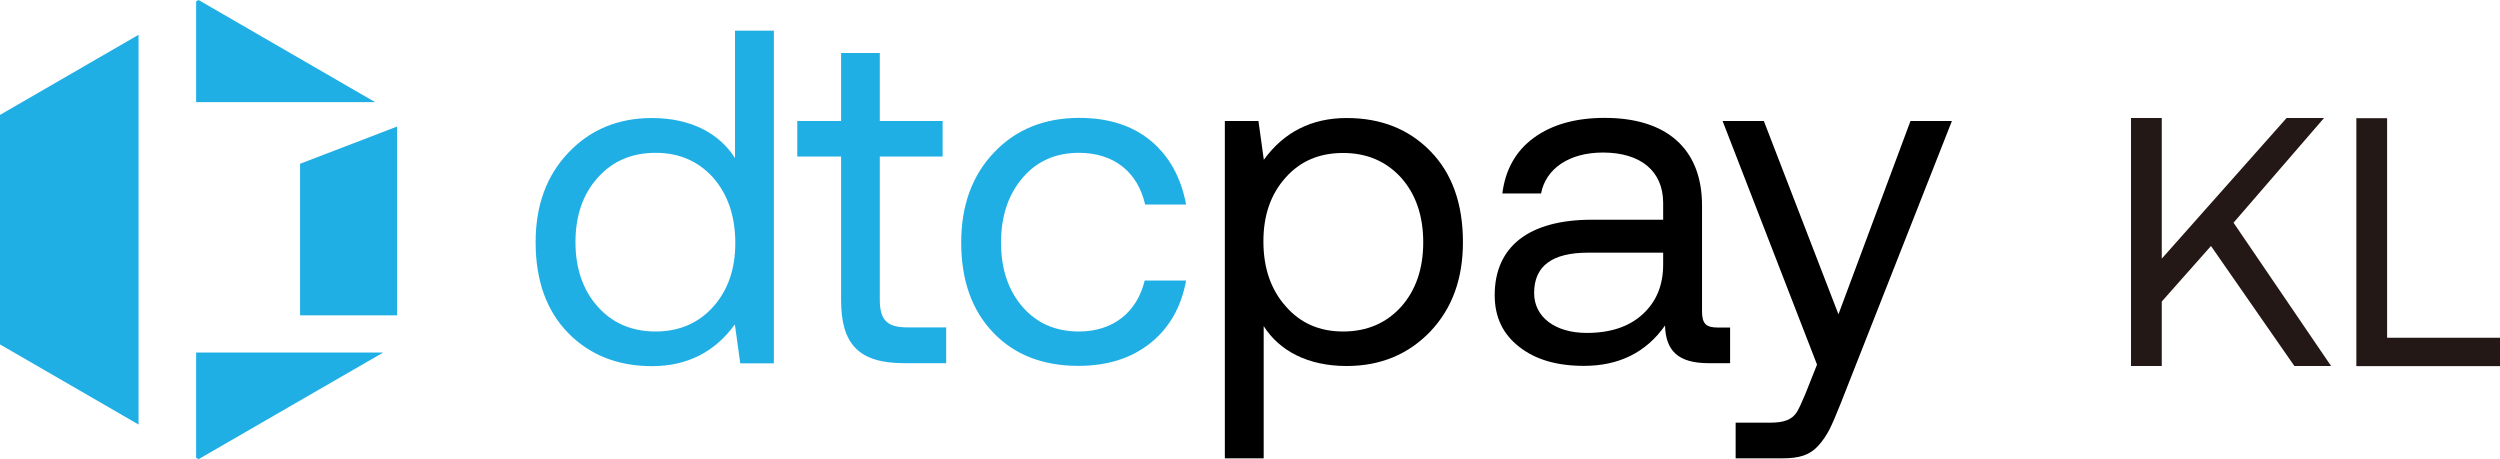
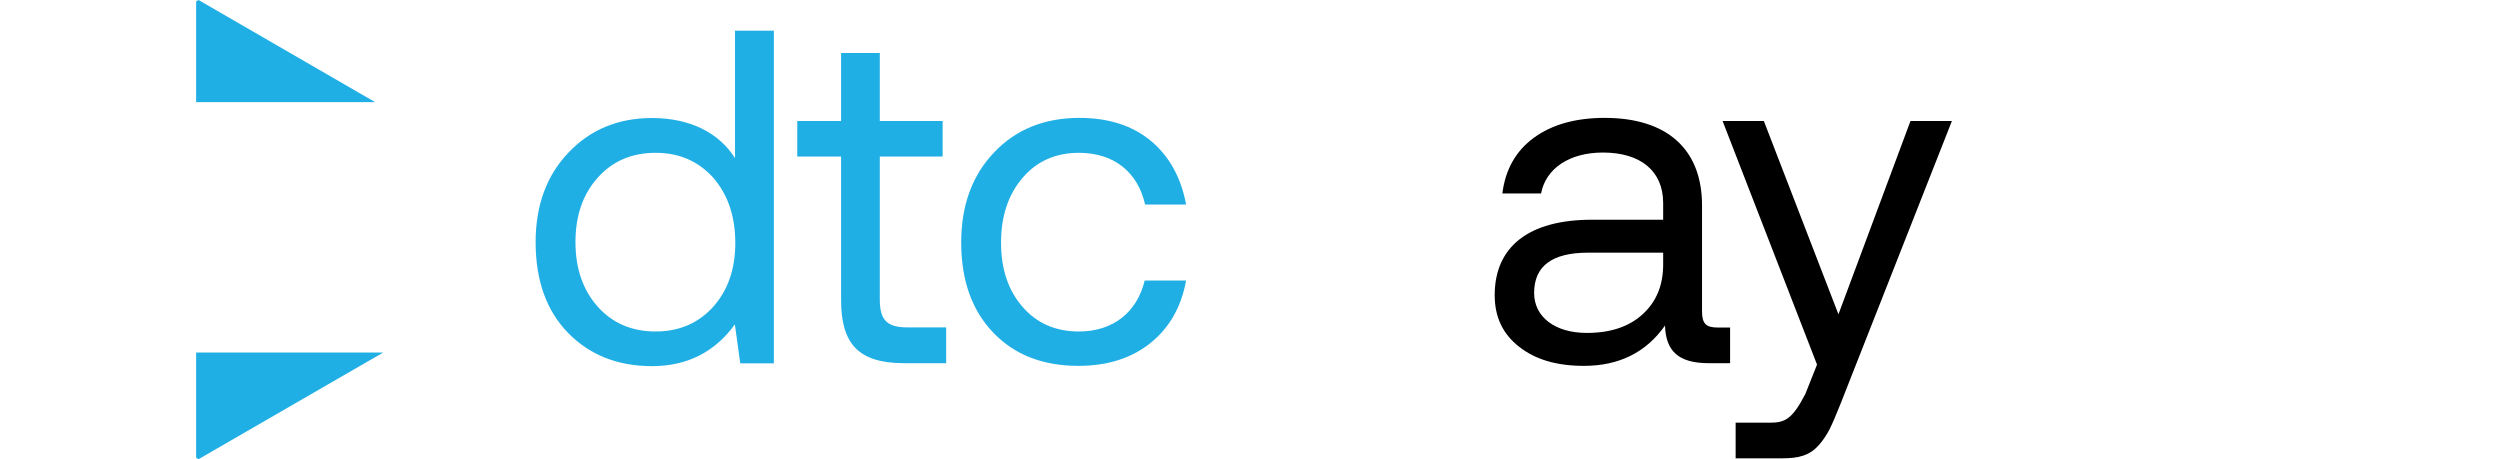
<svg xmlns="http://www.w3.org/2000/svg" width="196" height="36" viewBox="0 0 196 36" fill="none">
-   <path d="M105.588 9.253C102.842 9.253 100.663 10.345 99.084 12.527L98.662 9.487H96.027V35.933H99.073V25.566C100.285 27.482 102.508 28.695 105.577 28.695C108.234 28.695 110.413 27.782 112.137 25.99C113.849 24.186 114.694 21.858 114.694 18.985C114.694 15.968 113.838 13.585 112.148 11.859C110.469 10.133 108.279 9.253 105.588 9.253ZM109.857 24.041C108.69 25.333 107.167 25.99 105.299 25.99C103.442 25.99 101.941 25.333 100.796 24.008C99.629 22.694 99.051 21.001 99.051 18.919C99.051 16.881 99.629 15.211 100.796 13.919C101.941 12.627 103.442 11.993 105.299 11.993C107.167 11.993 108.69 12.65 109.857 13.941C111.003 15.233 111.581 16.926 111.581 18.997C111.581 21.068 111.003 22.749 109.857 24.041Z" fill="black" />
  <path d="M133.439 24.419V16.102C133.439 11.681 130.681 9.242 125.812 9.242C123.521 9.242 121.676 9.766 120.253 10.801C118.841 11.837 118.018 13.295 117.785 15.166H120.82C121.187 13.217 123.032 11.959 125.667 11.959C128.647 11.959 130.392 13.429 130.392 15.912V17.226H124.811C119.853 17.226 117.184 19.342 117.184 23.139C117.184 24.854 117.818 26.19 119.108 27.192C120.375 28.194 122.065 28.684 124.177 28.684C126.935 28.684 129.058 27.626 130.537 25.522C130.593 27.471 131.538 28.473 133.95 28.473H135.64V25.678H134.662C133.772 25.678 133.439 25.388 133.439 24.419ZM130.392 20.734C130.392 22.348 129.87 23.64 128.791 24.631C127.724 25.611 126.268 26.101 124.4 26.101C121.909 26.101 120.275 24.843 120.275 22.972C120.275 20.856 121.687 19.809 124.511 19.809H130.392V20.734Z" fill="black" />
-   <path d="M149.782 9.487L144.134 24.642L138.286 9.487H135.051L142.455 28.584L141.533 30.9C141.255 31.557 141.043 32.025 140.877 32.303C140.51 32.871 139.932 33.138 138.775 33.138H136.074V35.933H139.709C141.032 35.933 141.855 35.711 142.567 34.931C142.911 34.553 143.2 34.107 143.434 33.662C143.667 33.205 143.945 32.537 144.29 31.68L153.029 9.487H149.782Z" fill="black" />
+   <path d="M149.782 9.487L144.134 24.642L138.286 9.487H135.051L142.455 28.584L141.533 30.9C140.51 32.871 139.932 33.138 138.775 33.138H136.074V35.933H139.709C141.032 35.933 141.855 35.711 142.567 34.931C142.911 34.553 143.2 34.107 143.434 33.662C143.667 33.205 143.945 32.537 144.29 31.68L153.029 9.487H149.782Z" fill="black" />
  <path d="M57.614 12.382C56.402 10.467 54.178 9.253 51.11 9.253C48.464 9.253 46.273 10.166 44.572 11.959C42.849 13.763 41.993 16.101 41.993 18.985C41.993 22.003 42.849 24.364 44.539 26.101C46.229 27.827 48.43 28.706 51.11 28.706C53.856 28.706 56.035 27.615 57.614 25.433L58.036 28.484H60.671V2.405H57.625V12.382H57.614ZM55.924 24.041C54.767 25.332 53.255 25.989 51.399 25.989C49.531 25.989 48.008 25.332 46.862 24.041C45.706 22.749 45.117 21.056 45.117 18.985C45.117 16.914 45.695 15.222 46.862 13.93C48.008 12.638 49.531 11.981 51.399 11.981C53.255 11.981 54.756 12.638 55.924 13.941C57.069 15.266 57.647 16.959 57.647 19.052C57.647 21.101 57.069 22.749 55.924 24.041ZM68.976 23.495V12.271H73.902V9.487H68.976V4.153H65.941V9.487H62.506V12.271H65.941V23.529C65.941 26.947 67.297 28.473 70.877 28.473H74.18V25.666H71.167C69.555 25.677 68.976 25.099 68.976 23.495ZM84.586 25.989C82.774 25.989 81.295 25.355 80.172 24.063C79.049 22.771 78.482 21.101 78.482 19.019C78.482 16.936 79.049 15.255 80.172 13.941C81.295 12.627 82.774 11.981 84.586 11.981C87.343 11.981 89.2 13.496 89.778 16.035H92.991C92.591 13.908 91.668 12.248 90.234 11.046C88.778 9.843 86.91 9.242 84.619 9.242C81.873 9.242 79.638 10.155 77.938 11.948C76.214 13.752 75.358 16.112 75.358 19.008C75.358 21.97 76.192 24.319 77.86 26.067C79.527 27.816 81.762 28.684 84.542 28.684C86.832 28.684 88.722 28.083 90.212 26.88C91.679 25.7 92.613 24.063 92.991 21.992H89.745C89.144 24.475 87.277 25.989 84.586 25.989Z" fill="#20AFE5" />
-   <path d="M23.526 24.72H31.131V9.921L23.526 12.839V24.72Z" fill="#20AFE5" />
-   <path d="M0 27.003L10.862 33.283V2.728L0 9.008V27.003Z" fill="#20AFE5" />
  <path d="M15.376 35.889L15.565 36L30.041 27.638H15.376V35.889Z" fill="#20AFE5" />
  <path d="M15.565 0L15.376 0.111V8.006H29.407L15.565 0Z" fill="#20AFE5" />
-   <path d="M182.203 9.253H179.267L169.483 20.277V9.253H167.071V28.695H169.483V23.64L173.341 19.286L179.879 28.695H182.758L175.109 17.46L182.203 9.253ZM187.15 26.48V9.265H184.737V28.707H196V26.48H187.15Z" fill="#231815" />
</svg>